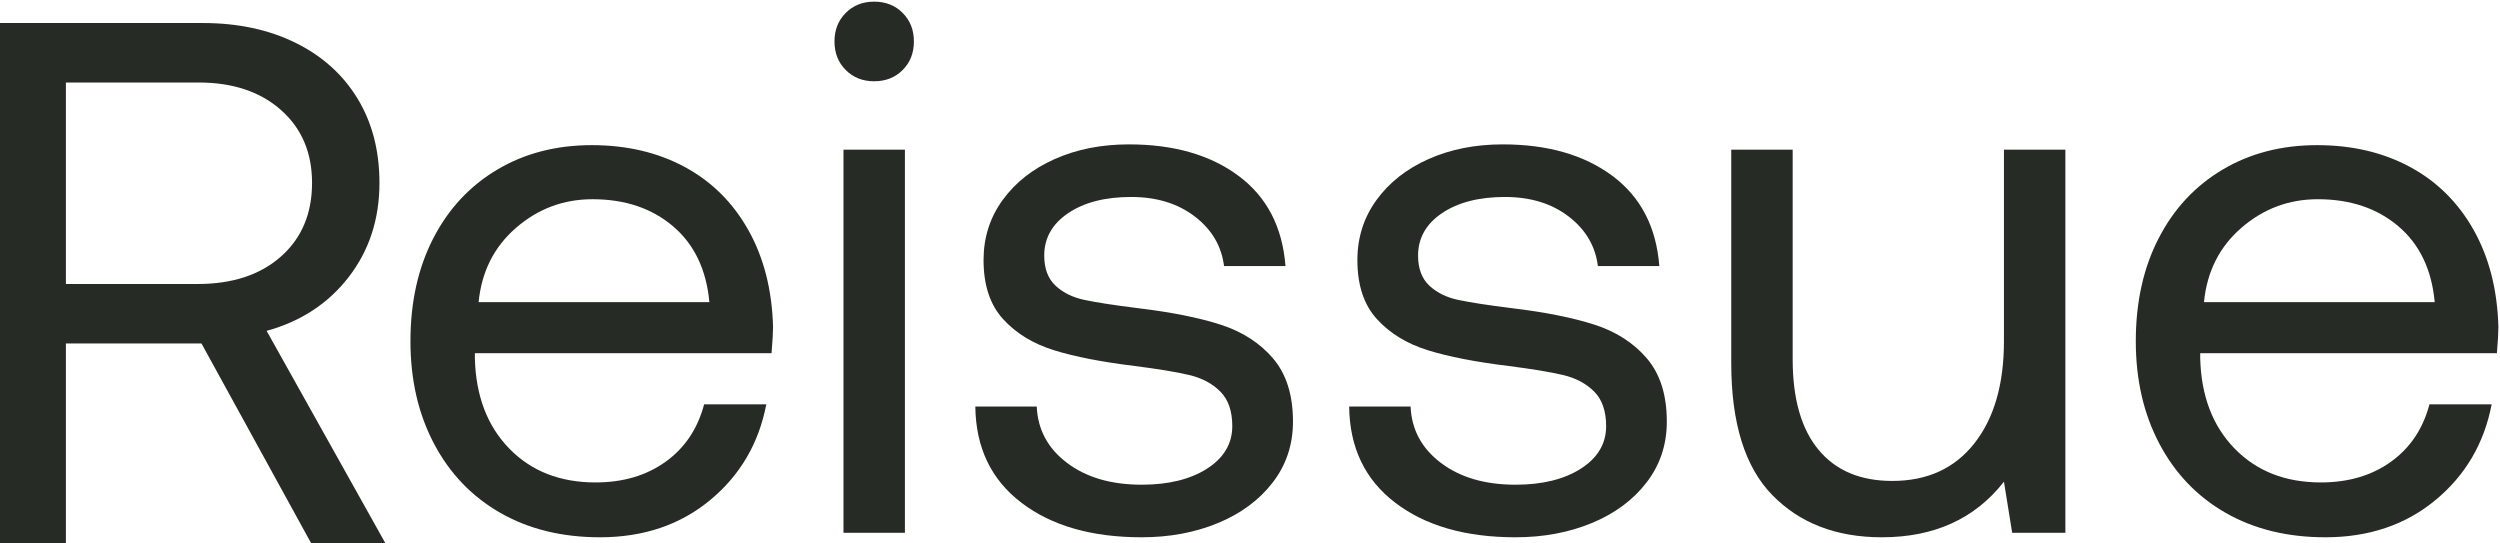
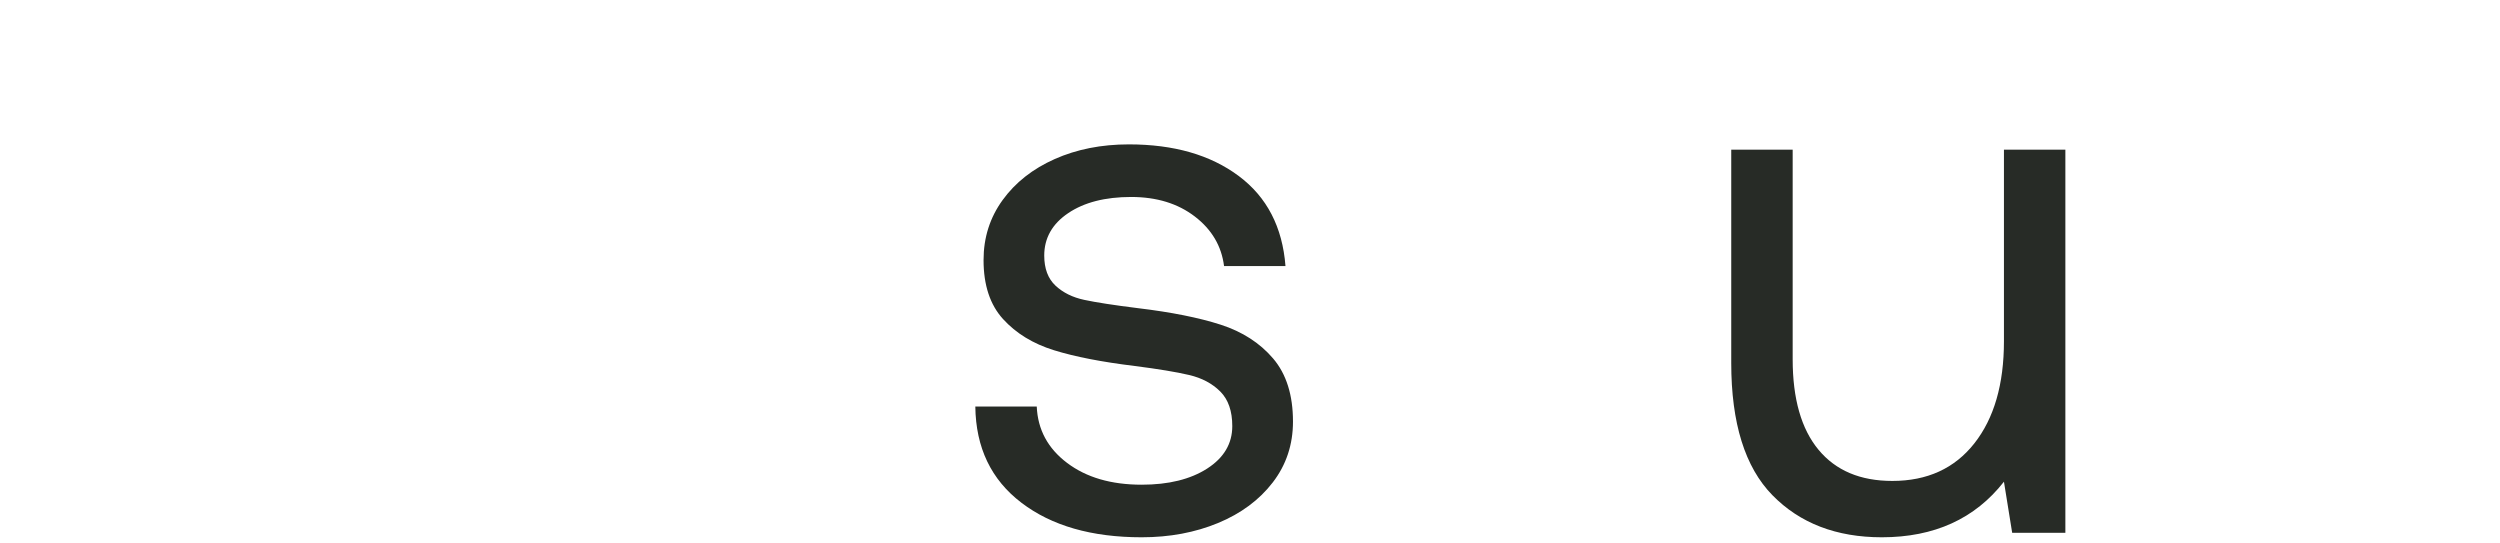
<svg xmlns="http://www.w3.org/2000/svg" width="161px" height="35px" viewBox="0 0 161 35" version="1.1">
  <title>Reissue Logo Gray</title>
  <g id="Symbols" stroke="none" stroke-width="1" fill="none" fill-rule="evenodd">
    <g id="Reissue-Logo-Gray" fill="#272B26">
-       <path d="M4.244,18.289 L12.731,18.289 C14.975,18.289 16.763,17.699 18.096,16.518 C19.429,15.337 20.096,13.757 20.096,11.777 C20.096,9.831 19.429,8.266 18.096,7.085 C16.763,5.904 14.991,5.313 12.78,5.313 L4.244,5.313 L4.244,18.289 Z M13.072,1.483 C15.316,1.483 17.299,1.906 19.023,2.752 C20.746,3.598 22.079,4.795 23.023,6.343 C23.966,7.891 24.437,9.703 24.437,11.777 C24.437,14.108 23.779,16.127 22.462,17.834 C21.145,19.542 19.38,20.7 17.17,21.306 L24.828,35 L20.047,35 L12.975,22.12 L4.244,22.12 L4.244,35 L0,35 L0,1.483 L13.072,1.483 Z" id="Fill-1" />
-       <path d="M45.684,19.458 C45.491,17.362 44.71,15.733 43.344,14.572 C41.976,13.411 40.248,12.83 38.157,12.83 C36.291,12.83 34.651,13.443 33.236,14.669 C31.82,15.895 31.016,17.491 30.823,19.458 L45.684,19.458 Z M27.904,15.346 C28.885,13.443 30.26,11.968 32.03,10.919 C33.798,9.871 35.825,9.347 38.109,9.347 C40.36,9.347 42.355,9.815 44.091,10.75 C45.828,11.686 47.195,13.04 48.192,14.814 C49.189,16.588 49.72,18.668 49.785,21.055 C49.785,21.41 49.752,21.974 49.688,22.748 L30.582,22.748 L30.582,23.087 C30.646,25.506 31.386,27.441 32.802,28.892 C34.217,30.344 36.066,31.069 38.35,31.069 C40.119,31.069 41.623,30.627 42.861,29.739 C44.099,28.852 44.928,27.619 45.346,26.038 L49.35,26.038 C48.868,28.554 47.662,30.61 45.732,32.206 C43.802,33.803 41.438,34.601 38.639,34.601 C36.195,34.601 34.056,34.077 32.223,33.029 C30.389,31.981 28.966,30.497 27.953,28.578 C26.939,26.659 26.433,24.458 26.433,21.974 C26.433,19.458 26.923,17.249 27.904,15.346 L27.904,15.346 Z" id="Fill-3" />
-       <path d="M54.32,34.311 L58.276,34.311 L58.276,9.637 L54.32,9.637 L54.32,34.311 Z M58.131,0.832 C58.614,1.316 58.855,1.929 58.855,2.67 C58.855,3.413 58.614,4.025 58.131,4.509 C57.649,4.992 57.037,5.234 56.298,5.234 C55.558,5.234 54.947,4.992 54.465,4.509 C53.982,4.025 53.741,3.413 53.741,2.67 C53.741,1.929 53.982,1.316 54.465,0.832 C54.947,0.348 55.558,0.106 56.298,0.106 C57.037,0.106 57.649,0.348 58.131,0.832 L58.131,0.832 Z" id="Fill-6" />
      <path d="M66.767,26.183 C66.831,27.667 67.482,28.876 68.721,29.812 C69.959,30.747 71.559,31.215 73.522,31.215 C75.258,31.215 76.665,30.868 77.743,30.175 C78.82,29.481 79.359,28.57 79.359,27.441 C79.359,26.473 79.102,25.732 78.587,25.215 C78.073,24.7 77.405,24.344 76.585,24.151 C75.765,23.958 74.599,23.764 73.087,23.571 C70.964,23.313 69.227,22.974 67.877,22.555 C66.526,22.136 65.432,21.466 64.596,20.547 C63.759,19.628 63.341,18.362 63.341,16.749 C63.341,15.298 63.751,14.008 64.572,12.879 C65.392,11.75 66.509,10.871 67.925,10.242 C69.34,9.613 70.932,9.298 72.701,9.298 C75.596,9.298 77.952,9.976 79.77,11.33 C81.587,12.685 82.592,14.62 82.785,17.136 L78.829,17.136 C78.667,15.846 78.04,14.782 76.947,13.943 C75.853,13.104 74.486,12.685 72.846,12.685 C71.173,12.685 69.822,13.032 68.793,13.725 C67.764,14.419 67.249,15.33 67.249,16.459 C67.249,17.298 67.491,17.942 67.973,18.394 C68.456,18.846 69.074,19.152 69.831,19.313 C70.586,19.475 71.736,19.652 73.28,19.845 C75.435,20.104 77.212,20.458 78.612,20.91 C80.011,21.362 81.137,22.088 81.989,23.087 C82.841,24.087 83.268,25.441 83.268,27.151 C83.268,28.634 82.833,29.941 81.965,31.069 C81.097,32.199 79.922,33.069 78.443,33.682 C76.963,34.295 75.322,34.601 73.522,34.601 C70.305,34.601 67.724,33.86 65.778,32.375 C63.831,30.893 62.842,28.828 62.811,26.183 L66.767,26.183 Z" id="Fill-8" />
-       <path d="M90.842,26.183 C90.906,27.667 91.558,28.876 92.796,29.812 C94.034,30.747 95.634,31.215 97.597,31.215 C99.334,31.215 100.74,30.868 101.818,30.175 C102.896,29.481 103.435,28.57 103.435,27.441 C103.435,26.473 103.177,25.732 102.663,25.215 C102.148,24.7 101.481,24.344 100.66,24.151 C99.84,23.958 98.674,23.764 97.163,23.571 C95.039,23.313 93.303,22.974 91.952,22.555 C90.601,22.136 89.507,21.466 88.671,20.547 C87.834,19.628 87.416,18.362 87.416,16.749 C87.416,15.298 87.827,14.008 88.647,12.879 C89.467,11.75 90.584,10.871 92,10.242 C93.415,9.613 95.007,9.298 96.777,9.298 C99.671,9.298 102.027,9.976 103.845,11.33 C105.662,12.685 106.667,14.62 106.86,17.136 L102.904,17.136 C102.743,15.846 102.115,14.782 101.022,13.943 C99.928,13.104 98.562,12.685 96.921,12.685 C95.248,12.685 93.898,13.032 92.869,13.725 C91.839,14.419 91.324,15.33 91.324,16.459 C91.324,17.298 91.566,17.942 92.048,18.394 C92.531,18.846 93.15,19.152 93.906,19.313 C94.661,19.475 95.811,19.652 97.355,19.845 C99.51,20.104 101.288,20.458 102.687,20.91 C104.086,21.362 105.212,22.088 106.064,23.087 C106.916,24.087 107.343,25.441 107.343,27.151 C107.343,28.634 106.909,29.941 106.04,31.069 C105.172,32.199 103.997,33.069 102.518,33.682 C101.038,34.295 99.398,34.601 97.597,34.601 C94.38,34.601 91.799,33.86 89.853,32.375 C87.907,30.893 86.917,28.828 86.886,26.183 L90.842,26.183 Z" id="Fill-9" />
      <path d="M133.01,9.637 L133.01,34.311 L129.584,34.311 L129.054,31.021 C127.188,33.408 124.567,34.601 121.19,34.601 C118.262,34.601 115.914,33.698 114.145,31.892 C112.376,30.086 111.492,27.248 111.492,23.377 L111.492,9.637 L115.448,9.637 L115.448,23.135 C115.448,25.683 116.003,27.627 117.113,28.965 C118.222,30.304 119.806,30.972 121.865,30.972 C124.116,30.972 125.877,30.167 127.148,28.553 C128.418,26.941 129.054,24.748 129.054,21.974 L129.054,9.637 L133.01,9.637 Z" id="Fill-10" />
-       <path d="M156.796,19.458 C156.603,17.362 155.823,15.733 154.456,14.572 C153.088,13.411 151.36,12.83 149.269,12.83 C147.403,12.83 145.763,13.443 144.348,14.669 C142.932,15.895 142.129,17.491 141.936,19.458 L156.796,19.458 Z M139.017,15.346 C139.997,13.443 141.372,11.968 143.142,10.919 C144.91,9.871 146.937,9.347 149.221,9.347 C151.472,9.347 153.467,9.815 155.204,10.75 C156.94,11.686 158.307,13.04 159.305,14.814 C160.301,16.588 160.832,18.668 160.897,21.055 C160.897,21.41 160.864,21.974 160.8,22.748 L141.694,22.748 L141.694,23.087 C141.758,25.506 142.498,27.441 143.914,28.892 C145.329,30.344 147.178,31.069 149.462,31.069 C151.231,31.069 152.735,30.627 153.973,29.739 C155.211,28.852 156.04,27.619 156.458,26.038 L160.463,26.038 C159.98,28.554 158.774,30.61 156.844,32.206 C154.914,33.803 152.55,34.601 149.752,34.601 C147.307,34.601 145.168,34.077 143.335,33.029 C141.501,31.981 140.078,30.497 139.065,28.578 C138.052,26.659 137.545,24.458 137.545,21.974 C137.545,19.458 138.035,17.249 139.017,15.346 L139.017,15.346 Z" id="Fill-11" />
    </g>
  </g>
</svg>